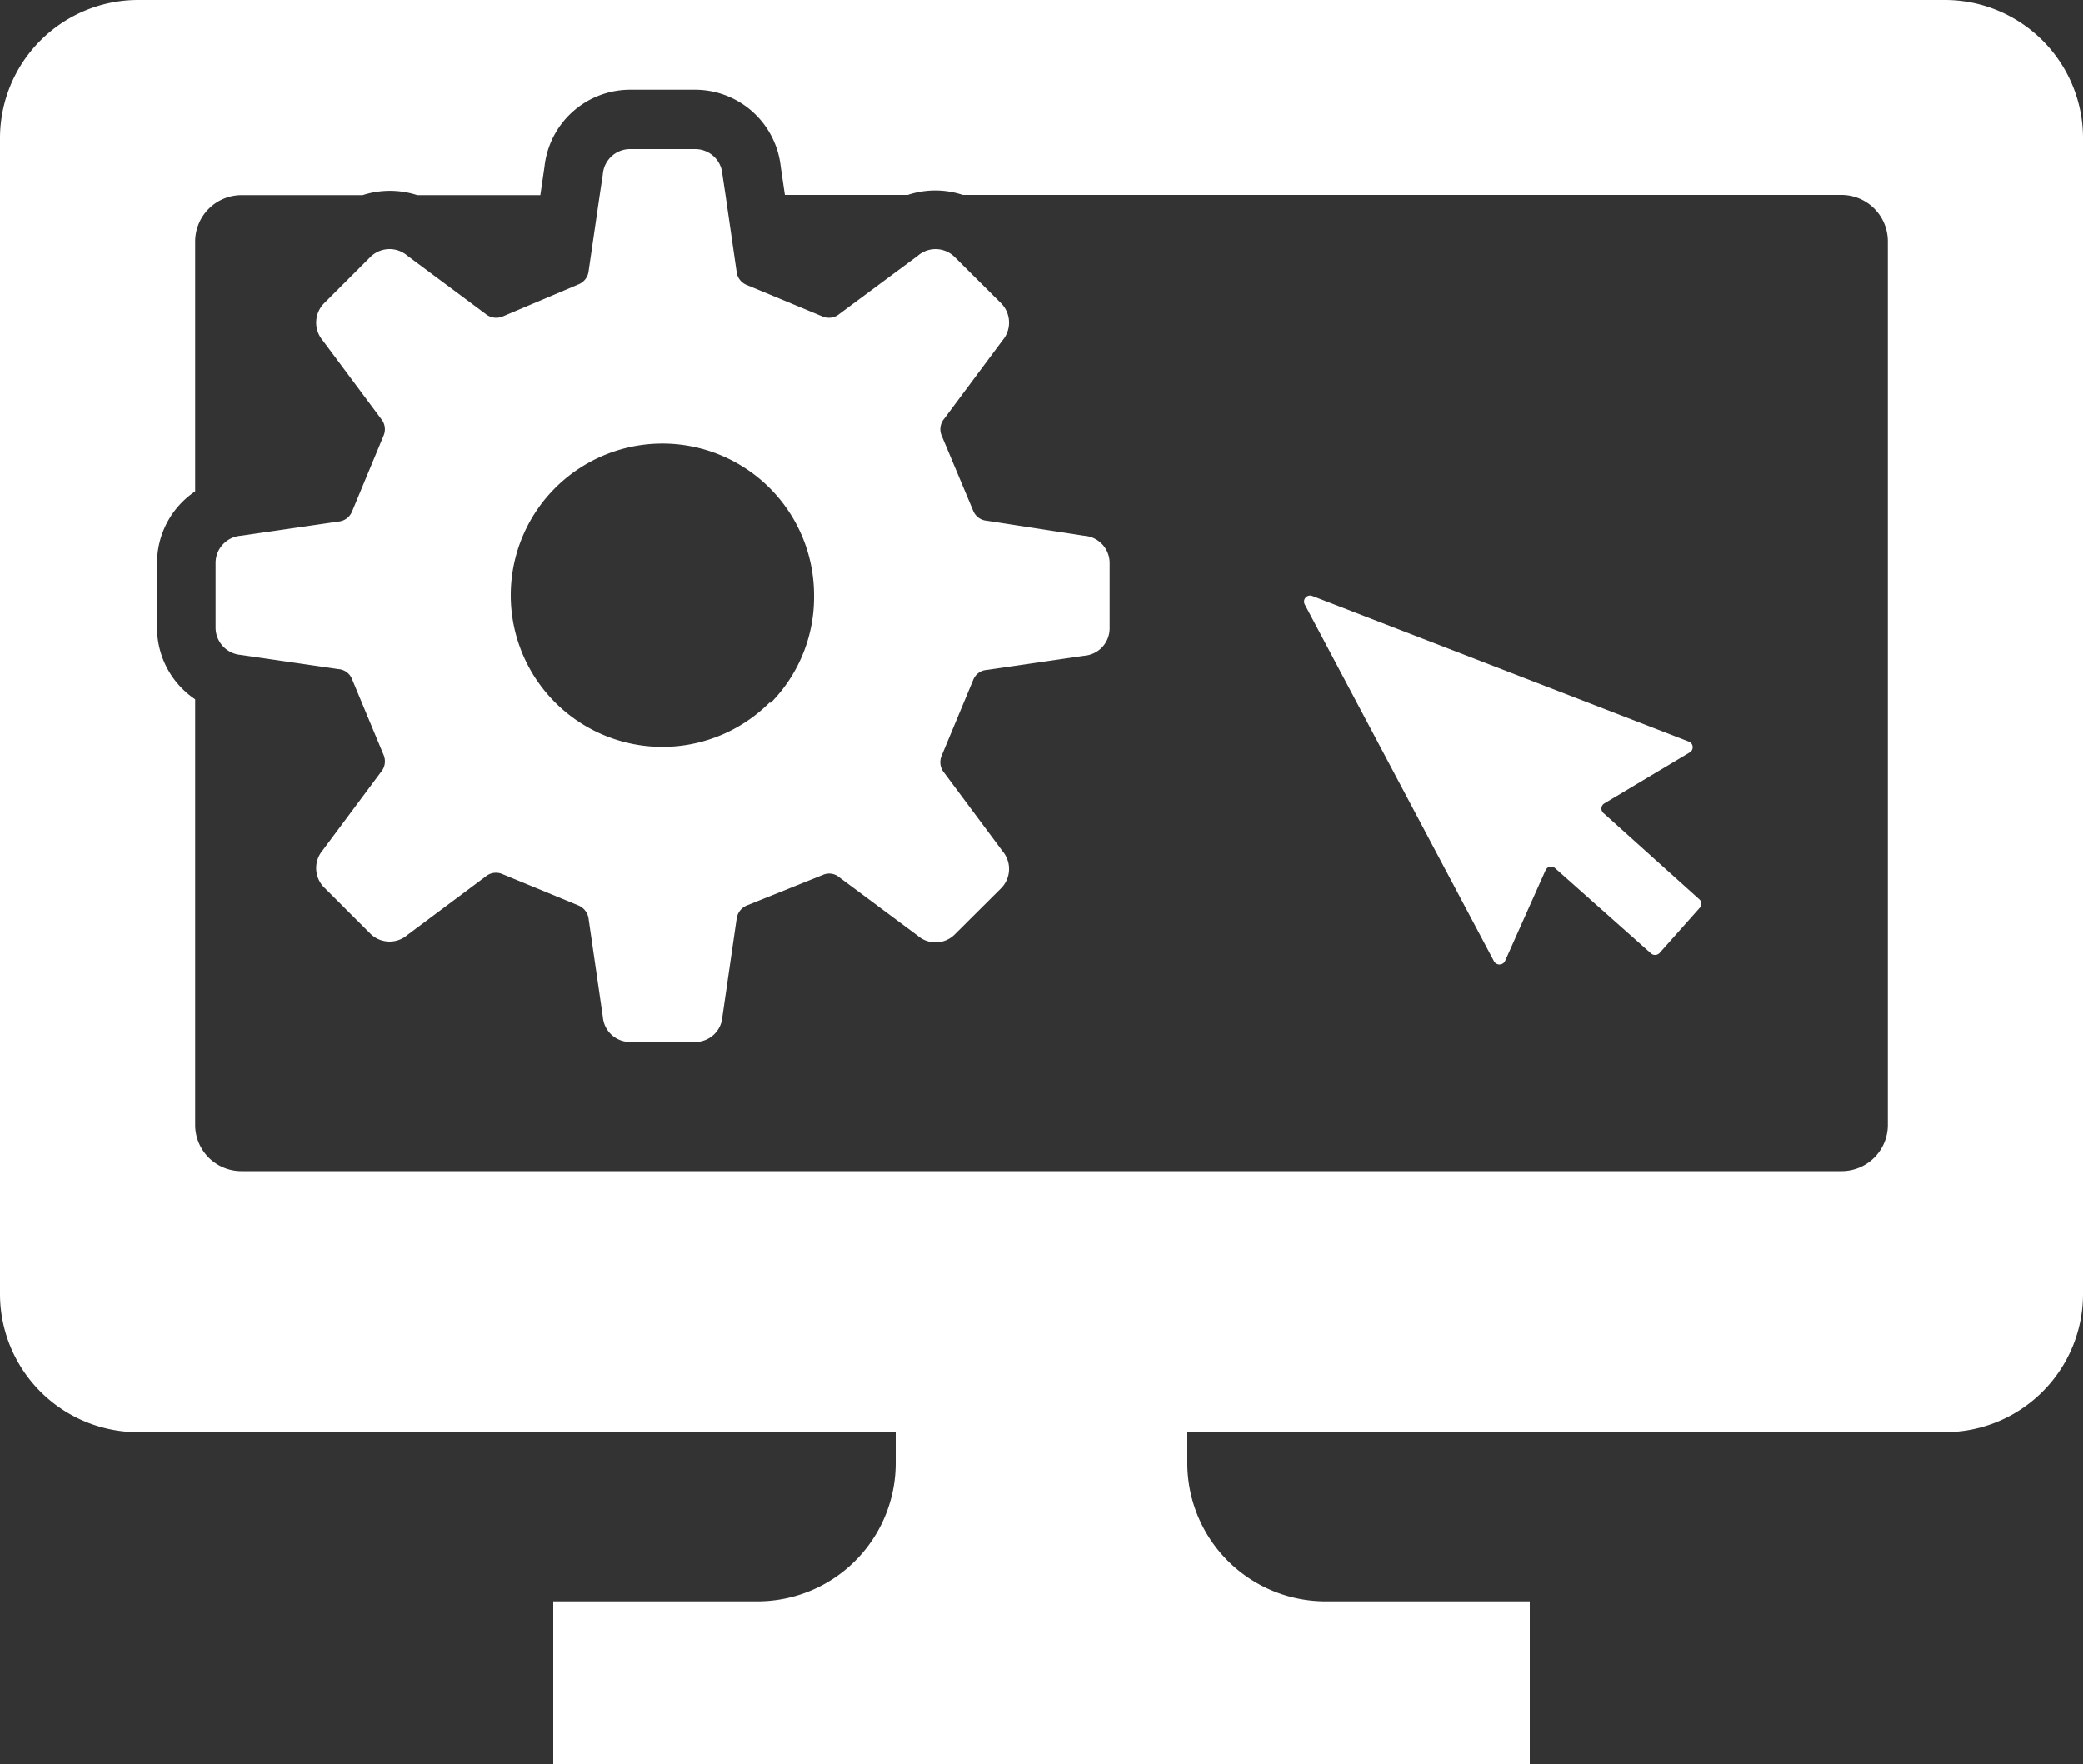
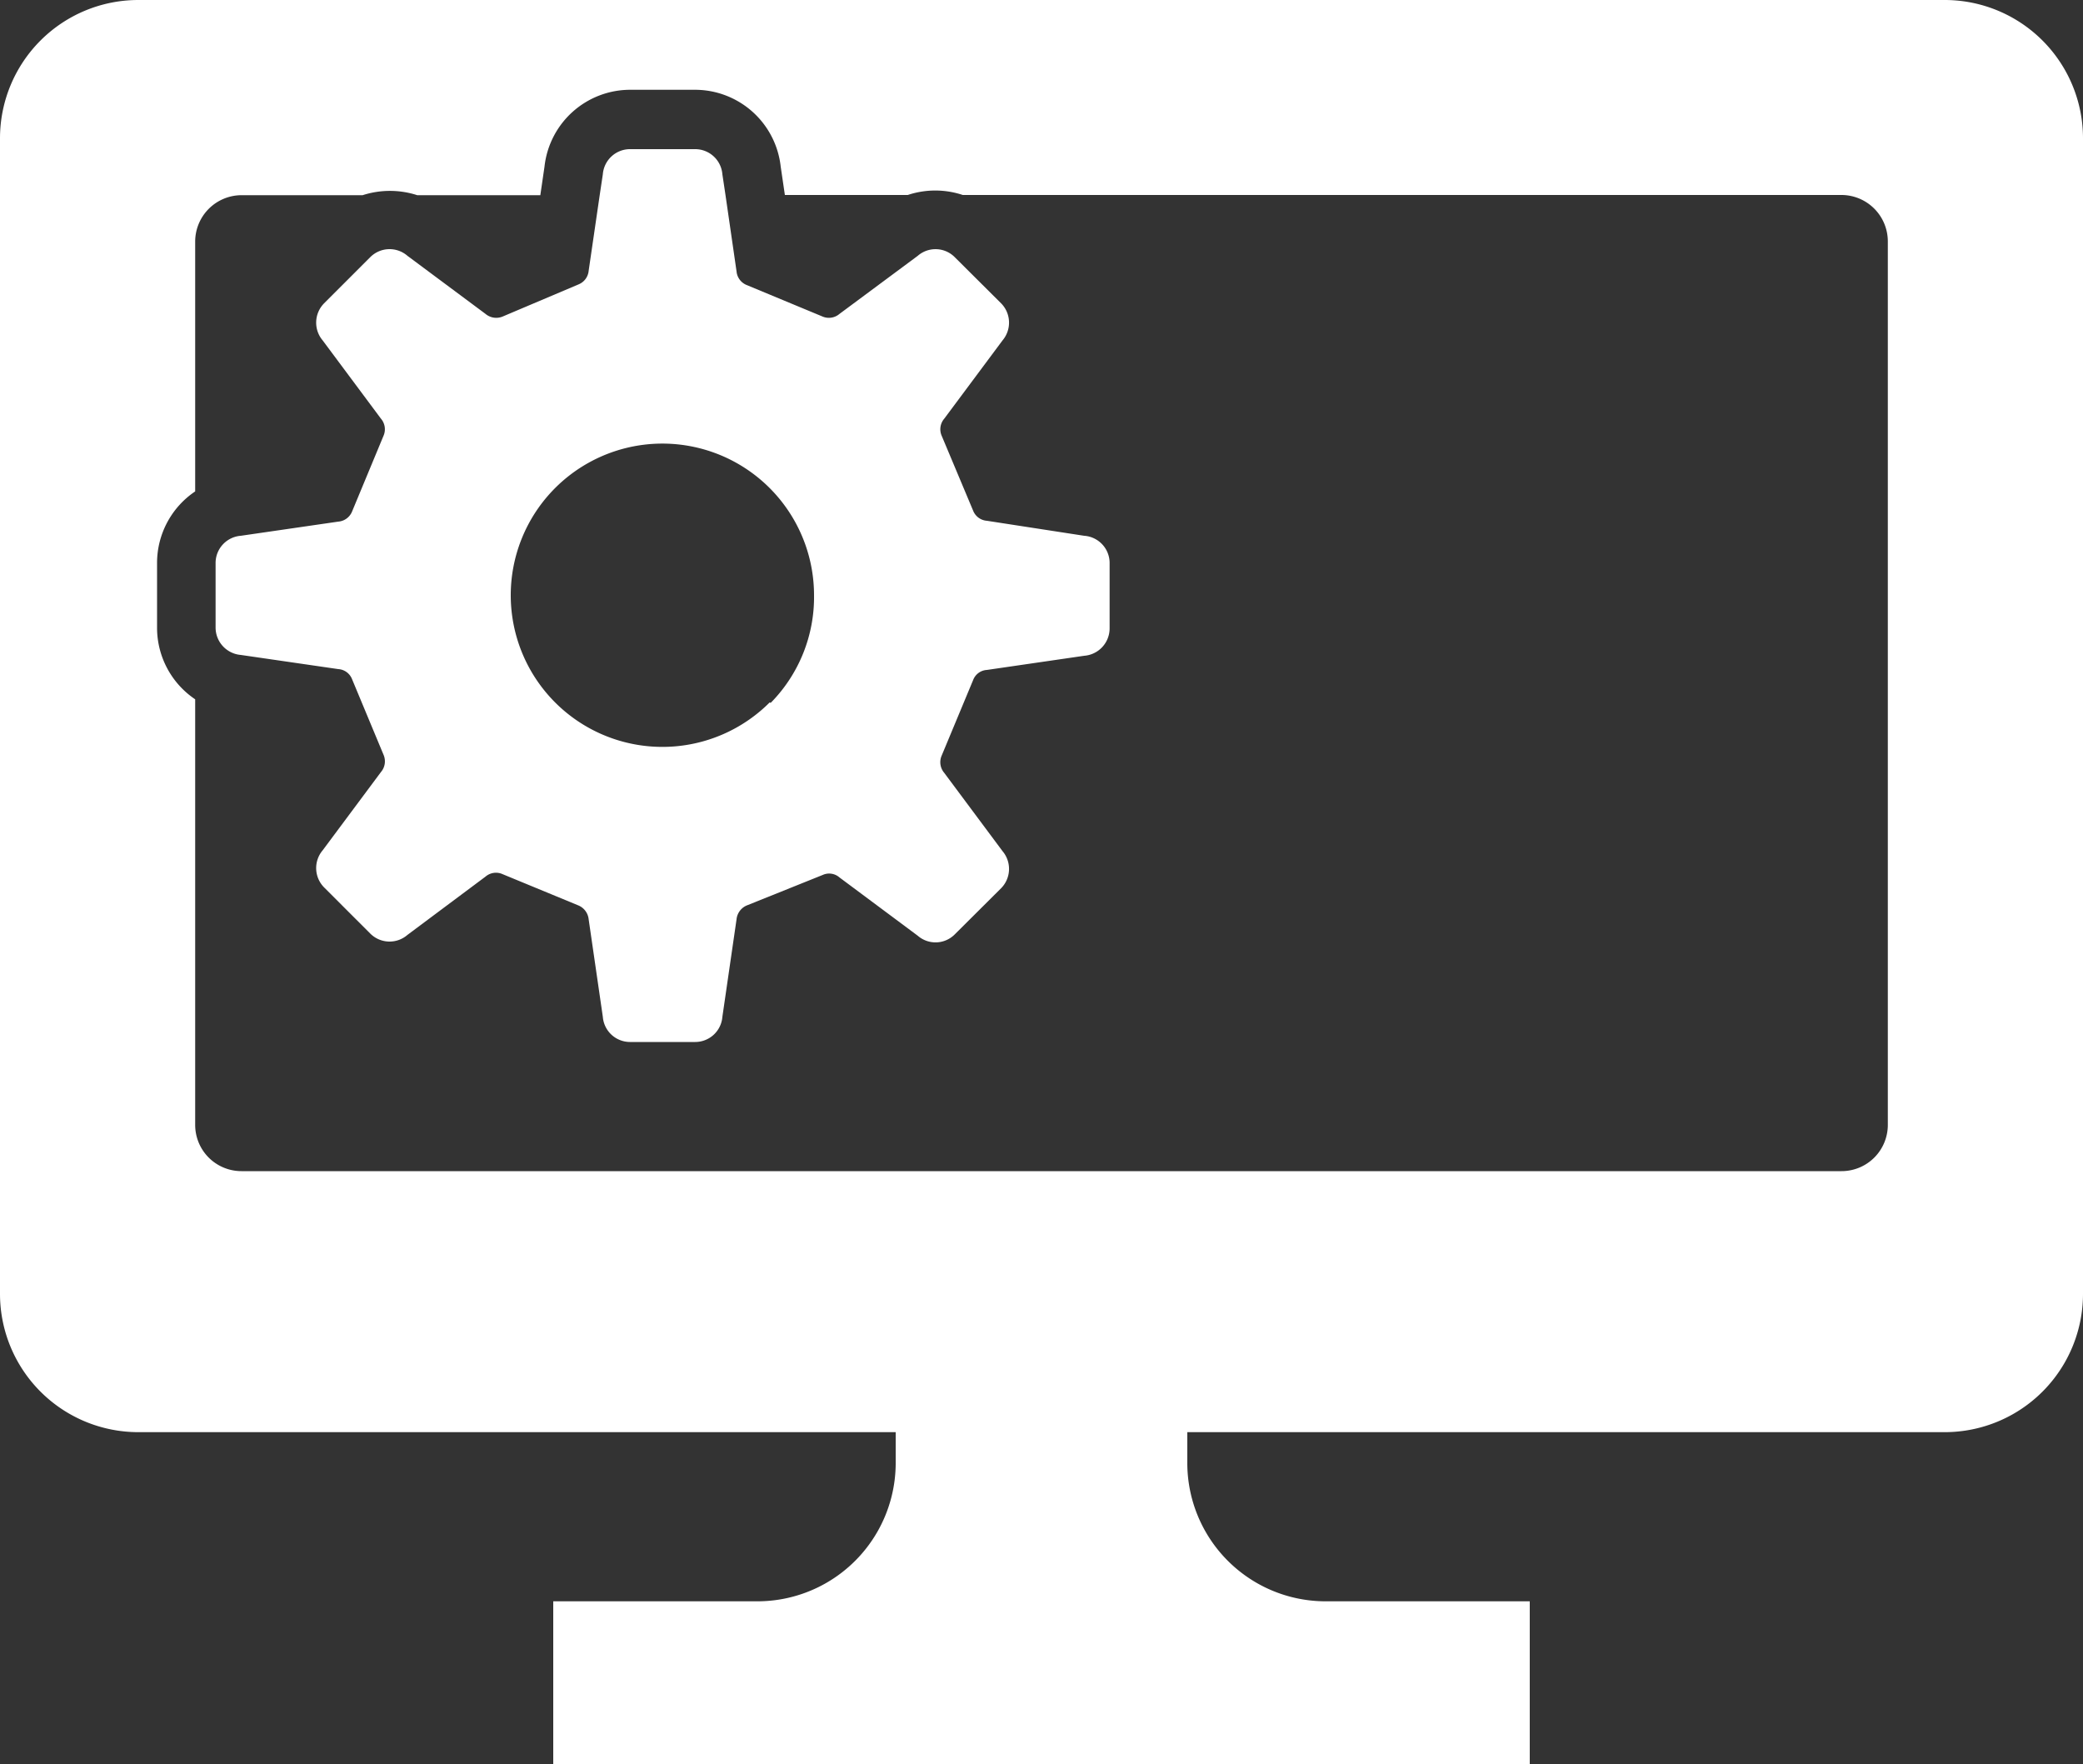
<svg xmlns="http://www.w3.org/2000/svg" id="レイヤー_1" data-name="レイヤー 1" viewBox="0 0 100 84.69">
  <rect x="0" y="0" width="100" height="84.69" fill="#333333" stroke="none" />
  <defs>
    <style>
      .cls-1 {
        fill: #fff;
      }
    </style>
  </defs>
  <g>
    <path class="cls-1" d="M93.36,0H6.64A6.64,6.64,0,0,0,0,6.64V62.11a6.64,6.64,0,0,0,6.64,6.64H43v1.48a6.64,6.64,0,0,1-6.64,6.64H26.56v7.82H73.44V76.87H63.67A6.64,6.64,0,0,1,57,70.23V68.75H93.36A6.64,6.64,0,0,0,100,62.11V6.64A6.64,6.64,0,0,0,93.36,0ZM90.63,54a2.22,2.22,0,0,1-2.22,2.22H11.59A2.22,2.22,0,0,1,9.37,54V33.57a4.14,4.14,0,0,1-1.83-3.41V27a4.14,4.14,0,0,1,1.83-3.41v-12a2.23,2.23,0,0,1,2.22-2.22h5.82a4.26,4.26,0,0,1,2.62,0h5.91L26.14,8a4.14,4.14,0,0,1,4.1-3.69h3.14A4.14,4.14,0,0,1,37.48,8l.2,1.36h5.9a4.18,4.18,0,0,1,2.64,0H88.41a2.23,2.23,0,0,1,2.22,2.22Z" />
    <path class="cls-1" d="M52.05,25.72,47.38,25a.77.77,0,0,1-.66-.48L45.2,20.9a.78.78,0,0,1,.13-.8l2.8-3.76a1.32,1.32,0,0,0-.07-1.78l-2.22-2.21a1.3,1.3,0,0,0-1.78-.07L40.3,15.07a.78.78,0,0,1-.8.13l-3.66-1.52a.78.78,0,0,1-.48-.65l-.53-3.66-.15-1a1.31,1.31,0,0,0-1.3-1.21H30.24a1.31,1.31,0,0,0-1.3,1.21l-.15,1L28.26,13a.78.78,0,0,1-.48.65L24.12,15.2a.8.8,0,0,1-.81-.13l-3.75-2.79a1.31,1.31,0,0,0-1.79.07l-2.21,2.21a1.32,1.32,0,0,0-.07,1.78l2.8,3.76a.78.78,0,0,1,.13.8L16.9,24.56a.78.78,0,0,1-.66.48l-4.68.68A1.31,1.31,0,0,0,10.35,27v3.13a1.32,1.32,0,0,0,1.21,1.31l4.68.68a.76.76,0,0,1,.66.48l1.52,3.65a.79.79,0,0,1-.13.81l-2.8,3.76a1.32,1.32,0,0,0,.07,1.78l2.21,2.21a1.31,1.31,0,0,0,1.79.07l3.75-2.8a.77.77,0,0,1,.81-.12l3.66,1.51a.81.81,0,0,1,.48.66l.68,4.68a1.31,1.31,0,0,0,1.3,1.21h3.14a1.31,1.31,0,0,0,1.3-1.21l.68-4.68a.81.81,0,0,1,.48-.66L39.5,42a.75.75,0,0,1,.8.12l3.76,2.8a1.3,1.3,0,0,0,1.78-.07l2.22-2.21a1.32,1.32,0,0,0,.07-1.78l-2.8-3.76a.79.79,0,0,1-.13-.81l1.52-3.65a.75.75,0,0,1,.66-.48l4.67-.68a1.32,1.32,0,0,0,1.22-1.31V27A1.31,1.31,0,0,0,52.05,25.72Zm-15.1,8a7.28,7.28,0,1,1,2.13-5.15A7.23,7.23,0,0,1,37,33.74Z" />
-     <path class="cls-1" d="M77,39.05a.29.29,0,0,1,0-.47l4.1-2.45a.29.29,0,0,0,0-.52L63,28.61a.29.29,0,0,0-.36.41l9.08,17.12a.3.3,0,0,0,.53,0l1.95-4.37a.29.29,0,0,1,.46-.09l4.59,4.08a.3.3,0,0,0,.41,0l1.93-2.17a.28.28,0,0,0,0-.41Z" />
  </g>
</svg>